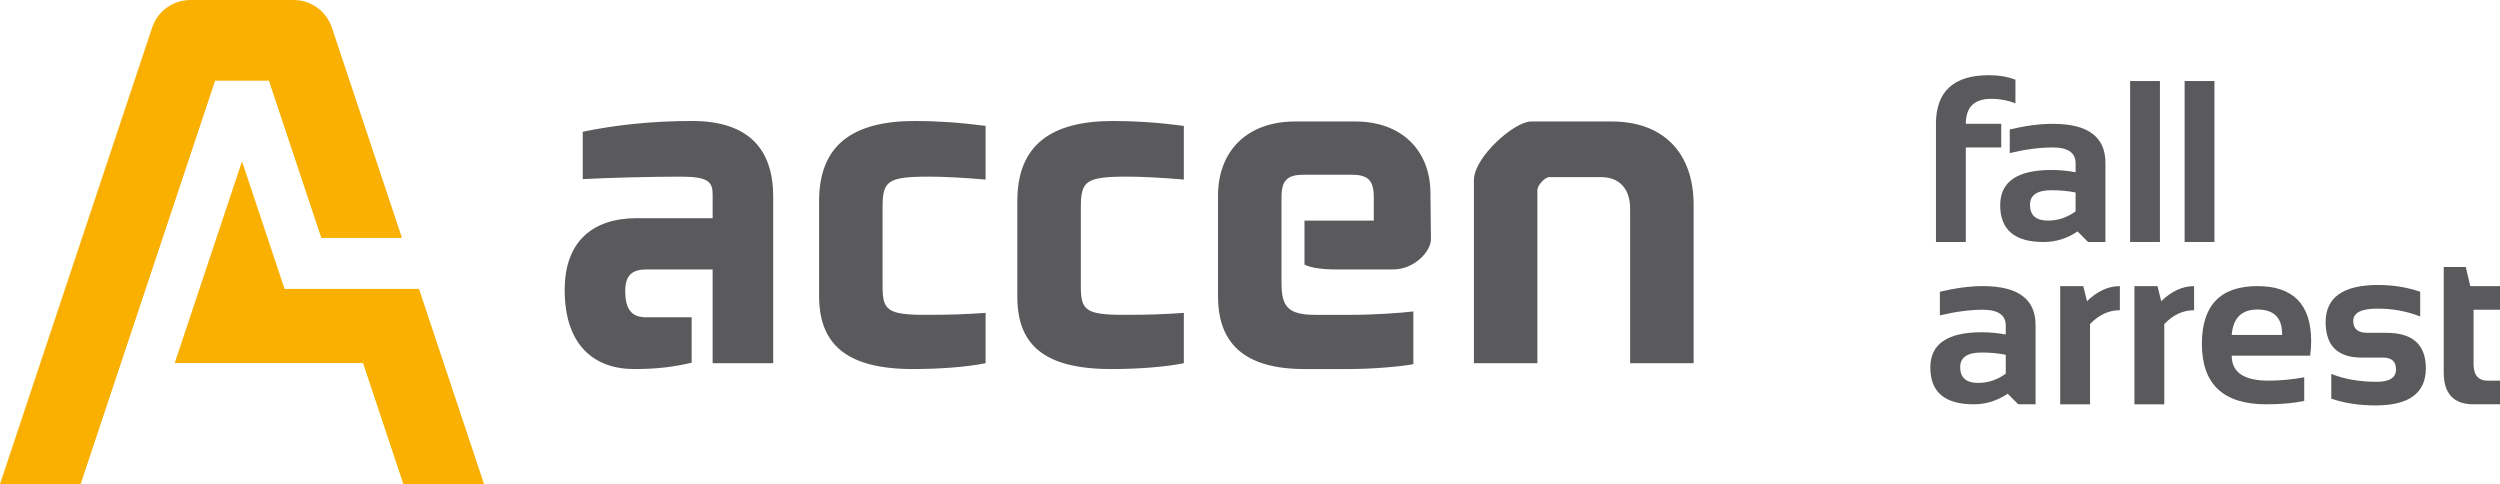
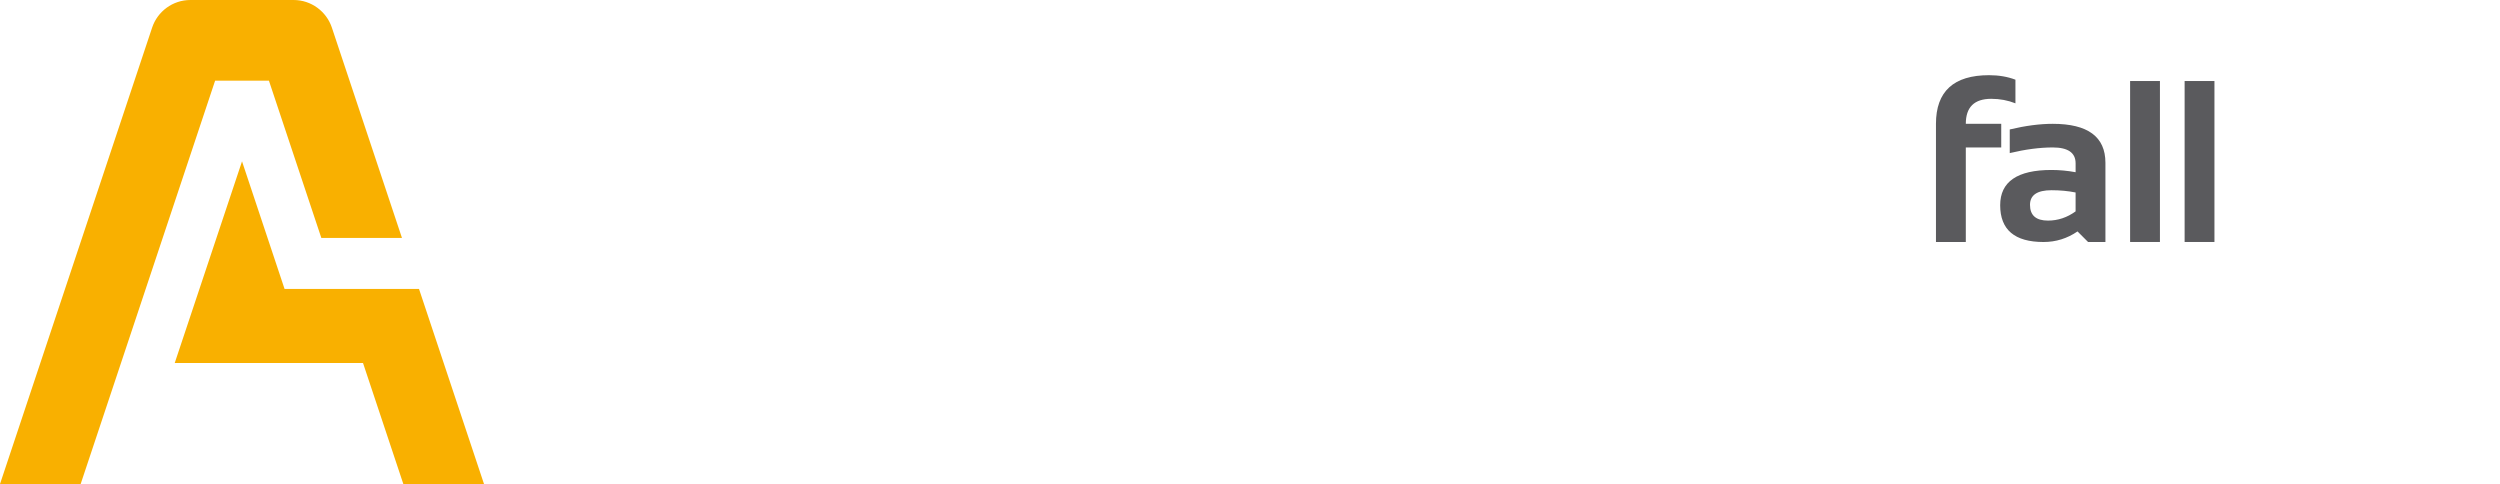
<svg xmlns="http://www.w3.org/2000/svg" xmlns:xlink="http://www.w3.org/1999/xlink" version="1.1" id="Layer_1" x="0px" y="0px" width="187.297px" height="36.263px" viewBox="0 0 187.297 36.263" enable-background="new 0 0 187.297 36.263" xml:space="preserve">
  <polygon fill="#F9B000" points="13.09,27.197 27.197,27.197 30.218,36.263 36.262,36.263 31.392,21.648 21.319,21.648   18.132,12.087 " />
  <g>
    <defs>
      <rect id="SVGID_1_" width="187.297" height="36.263" />
    </defs>
    <clipPath id="SVGID_2_">
      <use xlink:href="#SVGID_1_" overflow="visible" />
    </clipPath>
    <path clip-path="url(#SVGID_2_)" fill="#F9B000" d="M6.043,36.262H0L11.402,2.055C11.804,0.861,12.935,0,14.266,0h7.728   c1.331,0,2.462,0.862,2.865,2.056l5.256,15.77h-6.041L20.147,6.042h-4.03L6.043,36.262z" />
    <path clip-path="url(#SVGID_2_)" fill="#5A5A5D" d="M145.04,18.13V9.276c0-2.429,1.327-3.643,3.979-3.643   c0.726,0,1.385,0.112,1.975,0.337v1.771c-0.559-0.223-1.162-0.338-1.813-0.338c-1.271,0-1.905,0.624-1.905,1.873h2.654v1.77h-2.654   v7.084H145.04z" />
    <path clip-path="url(#SVGID_2_)" fill="#5A5A5D" d="M149.851,15.374c0-1.76,1.281-2.64,3.847-2.64c0.601,0,1.2,0.057,1.804,0.169   v-0.667c0-0.792-0.57-1.189-1.712-1.189c-0.969,0-2.041,0.141-3.222,0.422v-1.77c1.181-0.282,2.253-0.422,3.222-0.422   c2.631,0,3.946,0.972,3.946,2.918v5.936h-1.299l-0.792-0.793c-0.771,0.529-1.62,0.793-2.547,0.793   C150.933,18.131,149.851,17.212,149.851,15.374 M153.697,14.251c-1.075,0-1.612,0.365-1.612,1.096c0,0.788,0.45,1.18,1.35,1.18   c0.741,0,1.431-0.23,2.066-0.691v-1.416C154.938,14.308,154.338,14.251,153.697,14.251" />
  </g>
  <rect x="159.585" y="6.07" fill="#5A5A5D" width="2.235" height="12.059" />
  <rect x="163.669" y="6.07" fill="#5A5A5D" width="2.235" height="12.059" />
  <g>
    <defs>
-       <rect id="SVGID_3_" width="187.297" height="36.263" />
-     </defs>
+       </defs>
    <clipPath id="SVGID_4_">
      <use xlink:href="#SVGID_3_" overflow="visible" />
    </clipPath>
    <path clip-path="url(#SVGID_4_)" fill="#5A5A5D" d="M144.617,27.531c0-1.759,1.283-2.639,3.847-2.639   c0.601,0,1.201,0.056,1.805,0.168v-0.666c0-0.792-0.571-1.188-1.713-1.188c-0.967,0-2.041,0.142-3.222,0.422v-1.771   c1.181-0.282,2.255-0.422,3.222-0.422c2.631,0,3.946,0.972,3.946,2.917v5.938h-1.298l-0.793-0.793   c-0.771,0.528-1.62,0.793-2.547,0.793C145.699,30.29,144.617,29.371,144.617,27.531 M148.464,26.411   c-1.075,0-1.61,0.364-1.61,1.096c0,0.787,0.449,1.18,1.348,1.18c0.742,0,1.432-0.229,2.067-0.69V26.58   C149.704,26.466,149.104,26.411,148.464,26.411" />
    <path clip-path="url(#SVGID_4_)" fill="#5A5A5D" d="M154.348,30.29v-8.854h1.729l0.278,1.129c0.775-0.753,1.596-1.129,2.462-1.129   v1.805c-0.832,0-1.576,0.347-2.234,1.036v6.014H154.348z" />
    <path clip-path="url(#SVGID_4_)" fill="#5A5A5D" d="M159.909,30.29v-8.854h1.728l0.279,1.129c0.776-0.753,1.596-1.129,2.462-1.129   v1.805c-0.832,0-1.576,0.347-2.233,1.036v6.014H159.909z" />
    <path clip-path="url(#SVGID_4_)" fill="#5A5A5D" d="M169.119,21.435c2.687,0,4.03,1.371,4.03,4.115   c0,0.365-0.023,0.731-0.075,1.096h-5.877c0,1.248,0.915,1.871,2.747,1.871c0.896,0,1.789-0.084,2.685-0.252v1.771   c-0.783,0.168-1.733,0.254-2.852,0.254c-3.21,0-4.815-1.51-4.815-4.529C164.962,22.877,166.348,21.435,169.119,21.435    M167.197,25.095h3.777v-0.067c0-1.226-0.618-1.839-1.855-1.839C167.938,23.189,167.298,23.825,167.197,25.095" />
    <path clip-path="url(#SVGID_4_)" fill="#5A5A5D" d="M174.657,29.868v-1.855c0.984,0.394,2.12,0.591,3.407,0.591   c0.962,0,1.441-0.309,1.441-0.927c0-0.592-0.322-0.887-0.969-0.887h-1.602c-1.801,0-2.7-0.886-2.7-2.656   c0-1.854,1.312-2.784,3.939-2.784c1.112,0,2.16,0.17,3.145,0.508v1.854c-0.984-0.393-2.052-0.59-3.204-0.59   c-1.209,0-1.813,0.309-1.813,0.928c0,0.59,0.352,0.886,1.055,0.886h1.433c1.969,0,2.952,0.885,2.952,2.657   c0,1.854-1.254,2.781-3.761,2.781C176.75,30.374,175.642,30.206,174.657,29.868" />
    <path clip-path="url(#SVGID_4_)" fill="#5A5A5D" d="M183.081,20.001h1.651l0.338,1.435h2.228v1.77h-1.982v4.073   c0,0.827,0.357,1.241,1.071,1.241h0.911v1.769h-1.991c-1.485,0-2.226-0.795-2.226-2.387V20.001z" />
    <path clip-path="url(#SVGID_4_)" fill="#5A5A5D" d="M68.389,27.648c1.975,0,4.025-0.146,5.451-0.438v-3.769   c-1.609,0.11-2.634,0.146-4.5,0.146c-2.89,0-3.219-0.364-3.219-2.158v-5.853c0-2.013,0.329-2.343,3.511-2.343   c0.989,0,2.562,0.075,4.208,0.221V9.431c-1.94-0.256-3.659-0.367-5.305-0.367c-4.682,0-7.17,1.831-7.17,6v7.098   C61.365,25.673,63.268,27.648,68.389,27.648 M97.729,27.648h3.366c1.719,0,3.841-0.183,4.792-0.365v-3.951   c-0.842,0.109-2.964,0.256-4.683,0.256H98.57c-2.05,0-2.561-0.585-2.561-2.378v-6.438c0-1.353,0.511-1.683,1.719-1.683h3.476   c1.206,0,1.719,0.33,1.719,1.683v1.755h-5.194v3.292c0.477,0.258,1.354,0.367,2.414,0.367h4.244c1.534,0,2.816-1.316,2.816-2.269   l-0.036-3.513c-0.037-3.145-2.159-5.303-5.634-5.303h-4.499c-3.623,0-5.782,2.232-5.782,5.561v7.534   C91.252,25.6,93.083,27.648,97.729,27.648 M83.242,27.648c1.974,0,4.024-0.146,5.45-0.438v-3.769   c-1.609,0.11-2.634,0.146-4.499,0.146c-2.891,0-3.219-0.364-3.219-2.158v-5.853c0-2.013,0.328-2.343,3.511-2.343   c0.988,0,2.561,0.075,4.207,0.221V9.431c-1.939-0.256-3.658-0.367-5.304-0.367c-4.682,0-7.171,1.831-7.171,6v7.17   C76.217,25.746,78.12,27.648,83.242,27.648 M47.501,27.648c1.682,0,2.925-0.146,4.317-0.475v-3.402h-3.403   c-1.061,0-1.573-0.548-1.573-1.976c0-1.207,0.548-1.609,1.61-1.609h4.938v7.023h4.538V14.734c0-3.51-1.795-5.67-6.074-5.67   c-3,0-5.707,0.293-8.195,0.806v3.549c2.013-0.11,5.305-0.185,7.353-0.185c2.085,0,2.378,0.404,2.378,1.355v1.756h-5.67   c-3.293,0-5.414,1.719-5.414,5.378C42.306,25.893,44.537,27.648,47.501,27.648 M110.423,27.209h4.755V14.26   c0-0.404,0.586-0.988,0.879-0.988h3.914c1.354,0,2.157,0.877,2.157,2.377v11.561h4.757V15.355c0-3.914-2.269-6.254-6.146-6.254   h-6.036c-1.244,0-4.279,2.67-4.279,4.388V27.209z" />
  </g>
</svg>